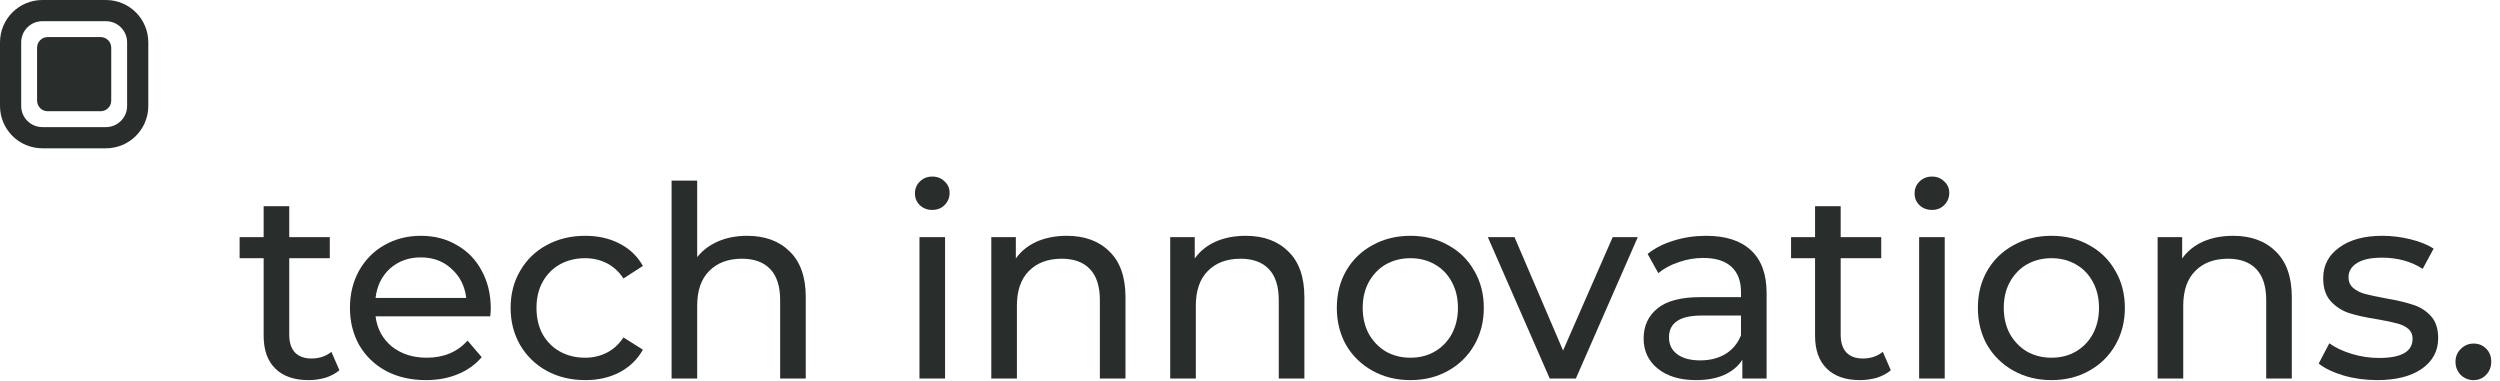
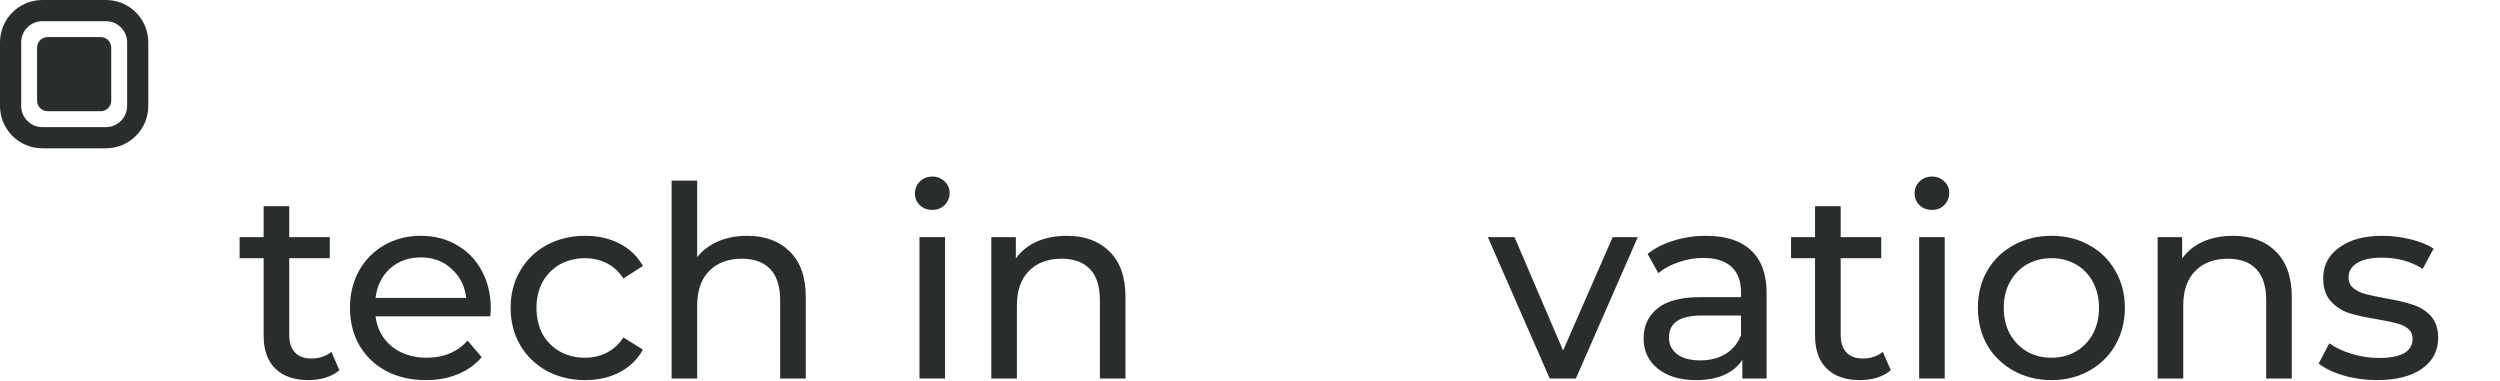
<svg xmlns="http://www.w3.org/2000/svg" width="118" height="18" viewBox="0 0 118 18" fill="none">
  <path d="M43.399 11.193H44.607V17.866H43.399V11.193Z" fill="#292E2C" />
  <path d="M44.003 9.908C43.768 9.908 43.571 9.833 43.411 9.682C43.26 9.53 43.185 9.346 43.185 9.128C43.185 8.909 43.26 8.725 43.411 8.573C43.571 8.414 43.768 8.334 44.003 8.334C44.238 8.334 44.431 8.41 44.582 8.561C44.742 8.704 44.822 8.884 44.822 9.102C44.822 9.329 44.742 9.522 44.582 9.682C44.431 9.833 44.238 9.908 44.003 9.908Z" fill="#292E2C" />
  <path d="M37.277 11.872C36.781 11.377 36.11 11.13 35.262 11.13C34.758 11.13 34.301 11.218 33.89 11.394C33.487 11.57 33.159 11.818 32.907 12.137V8.523H31.699V17.866H32.907V14.428C32.907 13.715 33.096 13.169 33.474 12.791C33.852 12.405 34.368 12.212 35.023 12.212C35.602 12.212 36.047 12.376 36.357 12.703C36.668 13.031 36.823 13.518 36.823 14.164V17.866H38.032V14.025C38.032 13.077 37.78 12.359 37.277 11.872Z" fill="#292E2C" />
  <path d="M15.365 17.828C15.625 17.744 15.843 17.627 16.02 17.476L15.642 16.607C15.382 16.817 15.067 16.921 14.698 16.921C14.362 16.921 14.102 16.825 13.917 16.632C13.741 16.439 13.652 16.162 13.652 15.801V12.187H15.566V11.193H13.652V9.732H12.444V11.193H11.31V12.187H12.444V15.851C12.444 16.523 12.628 17.039 12.998 17.4C13.367 17.761 13.887 17.941 14.559 17.941C14.836 17.941 15.105 17.904 15.365 17.828Z" fill="#292E2C" />
  <path fill-rule="evenodd" clip-rule="evenodd" d="M23.14 14.932C23.157 14.781 23.165 14.659 23.165 14.567C23.165 13.895 23.022 13.299 22.737 12.779C22.46 12.258 22.07 11.856 21.566 11.57C21.071 11.276 20.504 11.13 19.866 11.13C19.228 11.13 18.653 11.276 18.141 11.57C17.637 11.856 17.239 12.258 16.945 12.779C16.66 13.299 16.517 13.883 16.517 14.529C16.517 15.184 16.664 15.771 16.957 16.292C17.26 16.812 17.684 17.219 18.229 17.513C18.775 17.799 19.4 17.941 20.105 17.941C20.659 17.941 21.159 17.849 21.604 17.664C22.057 17.48 22.435 17.211 22.737 16.858L22.07 16.078C21.583 16.615 20.941 16.884 20.143 16.884C19.488 16.884 18.939 16.707 18.494 16.355C18.057 15.994 17.801 15.52 17.726 14.932H23.14ZM18.405 12.678C18.8 12.326 19.287 12.149 19.866 12.149C20.445 12.149 20.928 12.33 21.314 12.691C21.709 13.043 21.939 13.501 22.006 14.063H17.726C17.793 13.492 18.019 13.031 18.405 12.678Z" fill="#292E2C" />
  <path d="M27.626 17.941C26.946 17.941 26.338 17.794 25.8 17.501C25.271 17.207 24.856 16.804 24.554 16.292C24.252 15.771 24.101 15.184 24.101 14.529C24.101 13.874 24.252 13.291 24.554 12.779C24.856 12.258 25.271 11.856 25.8 11.57C26.338 11.276 26.946 11.13 27.626 11.13C28.23 11.13 28.768 11.251 29.238 11.495C29.716 11.738 30.085 12.091 30.346 12.552L29.427 13.144C29.217 12.825 28.956 12.586 28.646 12.426C28.335 12.267 27.991 12.187 27.613 12.187C27.177 12.187 26.782 12.284 26.43 12.477C26.086 12.67 25.813 12.947 25.611 13.308C25.418 13.66 25.322 14.067 25.322 14.529C25.322 14.999 25.418 15.415 25.611 15.776C25.813 16.128 26.086 16.401 26.43 16.594C26.782 16.787 27.177 16.884 27.613 16.884C27.991 16.884 28.335 16.804 28.646 16.644C28.956 16.485 29.217 16.246 29.427 15.927L30.346 16.506C30.085 16.968 29.716 17.324 29.238 17.576C28.768 17.82 28.23 17.941 27.626 17.941Z" fill="#292E2C" />
  <path d="M52.367 11.872C51.872 11.377 51.2 11.13 50.353 11.13C49.824 11.13 49.35 11.222 48.93 11.406C48.519 11.591 48.191 11.856 47.948 12.2V11.193H46.789V17.866H47.998V14.428C47.998 13.715 48.187 13.169 48.565 12.791C48.943 12.405 49.459 12.212 50.114 12.212C50.693 12.212 51.138 12.376 51.448 12.703C51.759 13.031 51.914 13.518 51.914 14.164V17.866H53.123V14.025C53.123 13.077 52.871 12.359 52.367 11.872Z" fill="#292E2C" />
-   <path d="M58.797 11.13C59.645 11.13 60.316 11.377 60.812 11.872C61.315 12.359 61.567 13.077 61.567 14.025V17.866H60.358V14.164C60.358 13.518 60.203 13.031 59.893 12.703C59.582 12.376 59.137 12.212 58.558 12.212C57.903 12.212 57.387 12.405 57.009 12.791C56.632 13.169 56.443 13.715 56.443 14.428V17.866H55.234V11.193H56.392V12.2C56.636 11.856 56.963 11.591 57.374 11.406C57.794 11.222 58.268 11.13 58.797 11.13Z" fill="#292E2C" />
-   <path fill-rule="evenodd" clip-rule="evenodd" d="M64.785 17.501C65.314 17.794 65.91 17.941 66.573 17.941C67.237 17.941 67.828 17.794 68.349 17.501C68.878 17.207 69.289 16.804 69.583 16.292C69.885 15.771 70.036 15.184 70.036 14.529C70.036 13.874 69.885 13.291 69.583 12.779C69.289 12.258 68.878 11.856 68.349 11.57C67.828 11.276 67.237 11.13 66.573 11.13C65.91 11.13 65.314 11.276 64.785 11.57C64.257 11.856 63.841 12.258 63.539 12.779C63.245 13.291 63.098 13.874 63.098 14.529C63.098 15.184 63.245 15.771 63.539 16.292C63.841 16.804 64.257 17.207 64.785 17.501ZM67.719 16.594C67.383 16.787 67.001 16.884 66.573 16.884C66.145 16.884 65.759 16.787 65.415 16.594C65.079 16.393 64.811 16.116 64.609 15.763C64.416 15.402 64.32 14.991 64.32 14.529C64.32 14.067 64.416 13.66 64.609 13.308C64.811 12.947 65.079 12.67 65.415 12.477C65.759 12.284 66.145 12.187 66.573 12.187C67.001 12.187 67.383 12.284 67.719 12.477C68.063 12.67 68.332 12.947 68.525 13.308C68.718 13.66 68.815 14.067 68.815 14.529C68.815 14.991 68.718 15.402 68.525 15.763C68.332 16.116 68.063 16.393 67.719 16.594Z" fill="#292E2C" />
  <path d="M77.303 11.193L74.381 17.866H73.147L70.226 11.193H71.485L73.777 16.544L76.119 11.193H77.303Z" fill="#292E2C" />
  <path fill-rule="evenodd" clip-rule="evenodd" d="M82.641 11.809C82.154 11.356 81.449 11.13 80.526 11.13C79.989 11.13 79.481 11.205 79.002 11.356C78.524 11.499 78.112 11.709 77.768 11.986L78.272 12.892C78.532 12.674 78.851 12.502 79.229 12.376C79.607 12.242 79.993 12.175 80.387 12.175C80.975 12.175 81.42 12.313 81.722 12.59C82.024 12.867 82.175 13.266 82.175 13.786V14.025H80.261C79.33 14.025 78.65 14.206 78.222 14.567C77.793 14.919 77.579 15.389 77.579 15.977C77.579 16.565 77.802 17.039 78.247 17.4C78.7 17.761 79.3 17.941 80.047 17.941C80.559 17.941 81 17.862 81.369 17.702C81.747 17.534 82.037 17.295 82.238 16.984V17.866H83.384V13.837C83.384 12.938 83.136 12.263 82.641 11.809ZM81.445 16.707C81.109 16.909 80.71 17.01 80.249 17.01C79.787 17.01 79.426 16.913 79.166 16.72C78.906 16.527 78.776 16.262 78.776 15.927C78.776 15.238 79.288 14.894 80.312 14.894H82.175V15.826C82.024 16.204 81.781 16.497 81.445 16.707Z" fill="#292E2C" />
  <path d="M89.247 17.476C89.071 17.627 88.853 17.744 88.592 17.828C88.332 17.904 88.064 17.941 87.787 17.941C87.115 17.941 86.595 17.761 86.225 17.4C85.856 17.039 85.671 16.523 85.671 15.851V12.187H84.538V11.193H85.671V9.732H86.88V11.193H88.794V12.187H86.88V15.801C86.88 16.162 86.968 16.439 87.144 16.632C87.329 16.825 87.589 16.921 87.925 16.921C88.294 16.921 88.609 16.817 88.869 16.607L89.247 17.476Z" fill="#292E2C" />
  <path d="M91.791 17.866V11.193H90.583V17.866H91.791Z" fill="#292E2C" />
  <path d="M90.595 9.682C90.755 9.833 90.952 9.908 91.187 9.908C91.422 9.908 91.615 9.833 91.766 9.682C91.926 9.522 92.005 9.329 92.005 9.102C92.005 8.884 91.926 8.704 91.766 8.561C91.615 8.41 91.422 8.334 91.187 8.334C90.952 8.334 90.755 8.414 90.595 8.573C90.444 8.725 90.369 8.909 90.369 9.128C90.369 9.346 90.444 9.53 90.595 9.682Z" fill="#292E2C" />
  <path fill-rule="evenodd" clip-rule="evenodd" d="M96.832 17.941C96.168 17.941 95.572 17.794 95.044 17.501C94.515 17.207 94.099 16.804 93.797 16.292C93.503 15.771 93.356 15.184 93.356 14.529C93.356 13.874 93.503 13.291 93.797 12.779C94.099 12.258 94.515 11.856 95.044 11.57C95.572 11.276 96.168 11.13 96.832 11.13C97.495 11.13 98.087 11.276 98.607 11.57C99.136 11.856 99.547 12.258 99.841 12.779C100.143 13.291 100.294 13.874 100.294 14.529C100.294 15.184 100.143 15.771 99.841 16.292C99.547 16.804 99.136 17.207 98.607 17.501C98.087 17.794 97.495 17.941 96.832 17.941ZM96.832 16.884C97.26 16.884 97.642 16.787 97.977 16.594C98.322 16.393 98.59 16.116 98.783 15.763C98.976 15.402 99.073 14.991 99.073 14.529C99.073 14.067 98.976 13.66 98.783 13.308C98.59 12.947 98.322 12.67 97.977 12.477C97.642 12.284 97.26 12.187 96.832 12.187C96.403 12.187 96.017 12.284 95.673 12.477C95.337 12.67 95.069 12.947 94.867 13.308C94.674 13.66 94.578 14.067 94.578 14.529C94.578 14.991 94.674 15.402 94.867 15.763C95.069 16.116 95.337 16.393 95.673 16.594C96.017 16.787 96.403 16.884 96.832 16.884Z" fill="#292E2C" />
  <path d="M107.418 11.872C106.923 11.377 106.251 11.13 105.403 11.13C104.874 11.13 104.4 11.222 103.98 11.406C103.569 11.591 103.242 11.856 102.998 12.2V11.193H101.84V17.866H103.049V14.428C103.049 13.715 103.238 13.169 103.615 12.791C103.993 12.405 104.509 12.212 105.164 12.212C105.743 12.212 106.188 12.376 106.499 12.703C106.809 13.031 106.965 13.518 106.965 14.164V17.866H108.173V14.025C108.173 13.077 107.921 12.359 107.418 11.872Z" fill="#292E2C" />
  <path d="M112.198 17.941C111.653 17.941 111.128 17.87 110.624 17.727C110.121 17.576 109.726 17.387 109.441 17.161L109.944 16.204C110.238 16.414 110.595 16.581 111.015 16.707C111.434 16.833 111.858 16.896 112.286 16.896C113.344 16.896 113.873 16.594 113.873 15.99C113.873 15.788 113.801 15.629 113.659 15.511C113.516 15.394 113.336 15.31 113.117 15.259C112.908 15.201 112.605 15.138 112.211 15.07C111.674 14.987 111.233 14.89 110.889 14.781C110.553 14.672 110.263 14.487 110.02 14.227C109.777 13.967 109.655 13.602 109.655 13.132C109.655 12.527 109.907 12.044 110.41 11.684C110.914 11.314 111.59 11.13 112.437 11.13C112.882 11.13 113.327 11.184 113.772 11.293C114.217 11.402 114.582 11.549 114.868 11.734L114.351 12.691C113.806 12.338 113.164 12.162 112.425 12.162C111.913 12.162 111.522 12.246 111.254 12.414C110.985 12.582 110.851 12.804 110.851 13.081C110.851 13.299 110.926 13.472 111.078 13.597C111.229 13.723 111.413 13.816 111.632 13.874C111.858 13.933 112.173 14 112.576 14.076C113.113 14.168 113.545 14.269 113.873 14.378C114.209 14.479 114.494 14.655 114.729 14.907C114.964 15.159 115.082 15.511 115.082 15.964C115.082 16.569 114.821 17.052 114.301 17.413C113.789 17.765 113.088 17.941 112.198 17.941Z" fill="#292E2C" />
-   <path d="M116.152 17.702C116.319 17.862 116.521 17.941 116.756 17.941C116.983 17.941 117.176 17.862 117.335 17.702C117.503 17.534 117.587 17.324 117.587 17.073C117.587 16.821 117.507 16.615 117.348 16.456C117.188 16.296 116.991 16.216 116.756 16.216C116.521 16.216 116.319 16.3 116.152 16.468C115.984 16.628 115.9 16.829 115.9 17.073C115.9 17.324 115.984 17.534 116.152 17.702Z" fill="#292E2C" />
  <path d="M2.25 1.75C1.974 1.75 1.75 1.974 1.75 2.25V4.75C1.75 5.026 1.974 5.25 2.25 5.25H4.75C5.026 5.25 5.25 5.026 5.25 4.75V2.25C5.25 1.974 5.026 1.75 4.75 1.75H2.25Z" fill="#292E2C" />
  <path fill-rule="evenodd" clip-rule="evenodd" d="M0 2C0 0.895 0.895 0 2 0H5C6.105 0 7 0.895 7 2V5C7 6.105 6.105 7 5 7H2C0.895 7 0 6.105 0 5V2ZM2 1H5C5.552 1 6 1.448 6 2V5C6 5.552 5.552 6 5 6H2C1.448 6 1 5.552 1 5V2C1 1.448 1.448 1 2 1Z" fill="#292E2C" />
</svg>